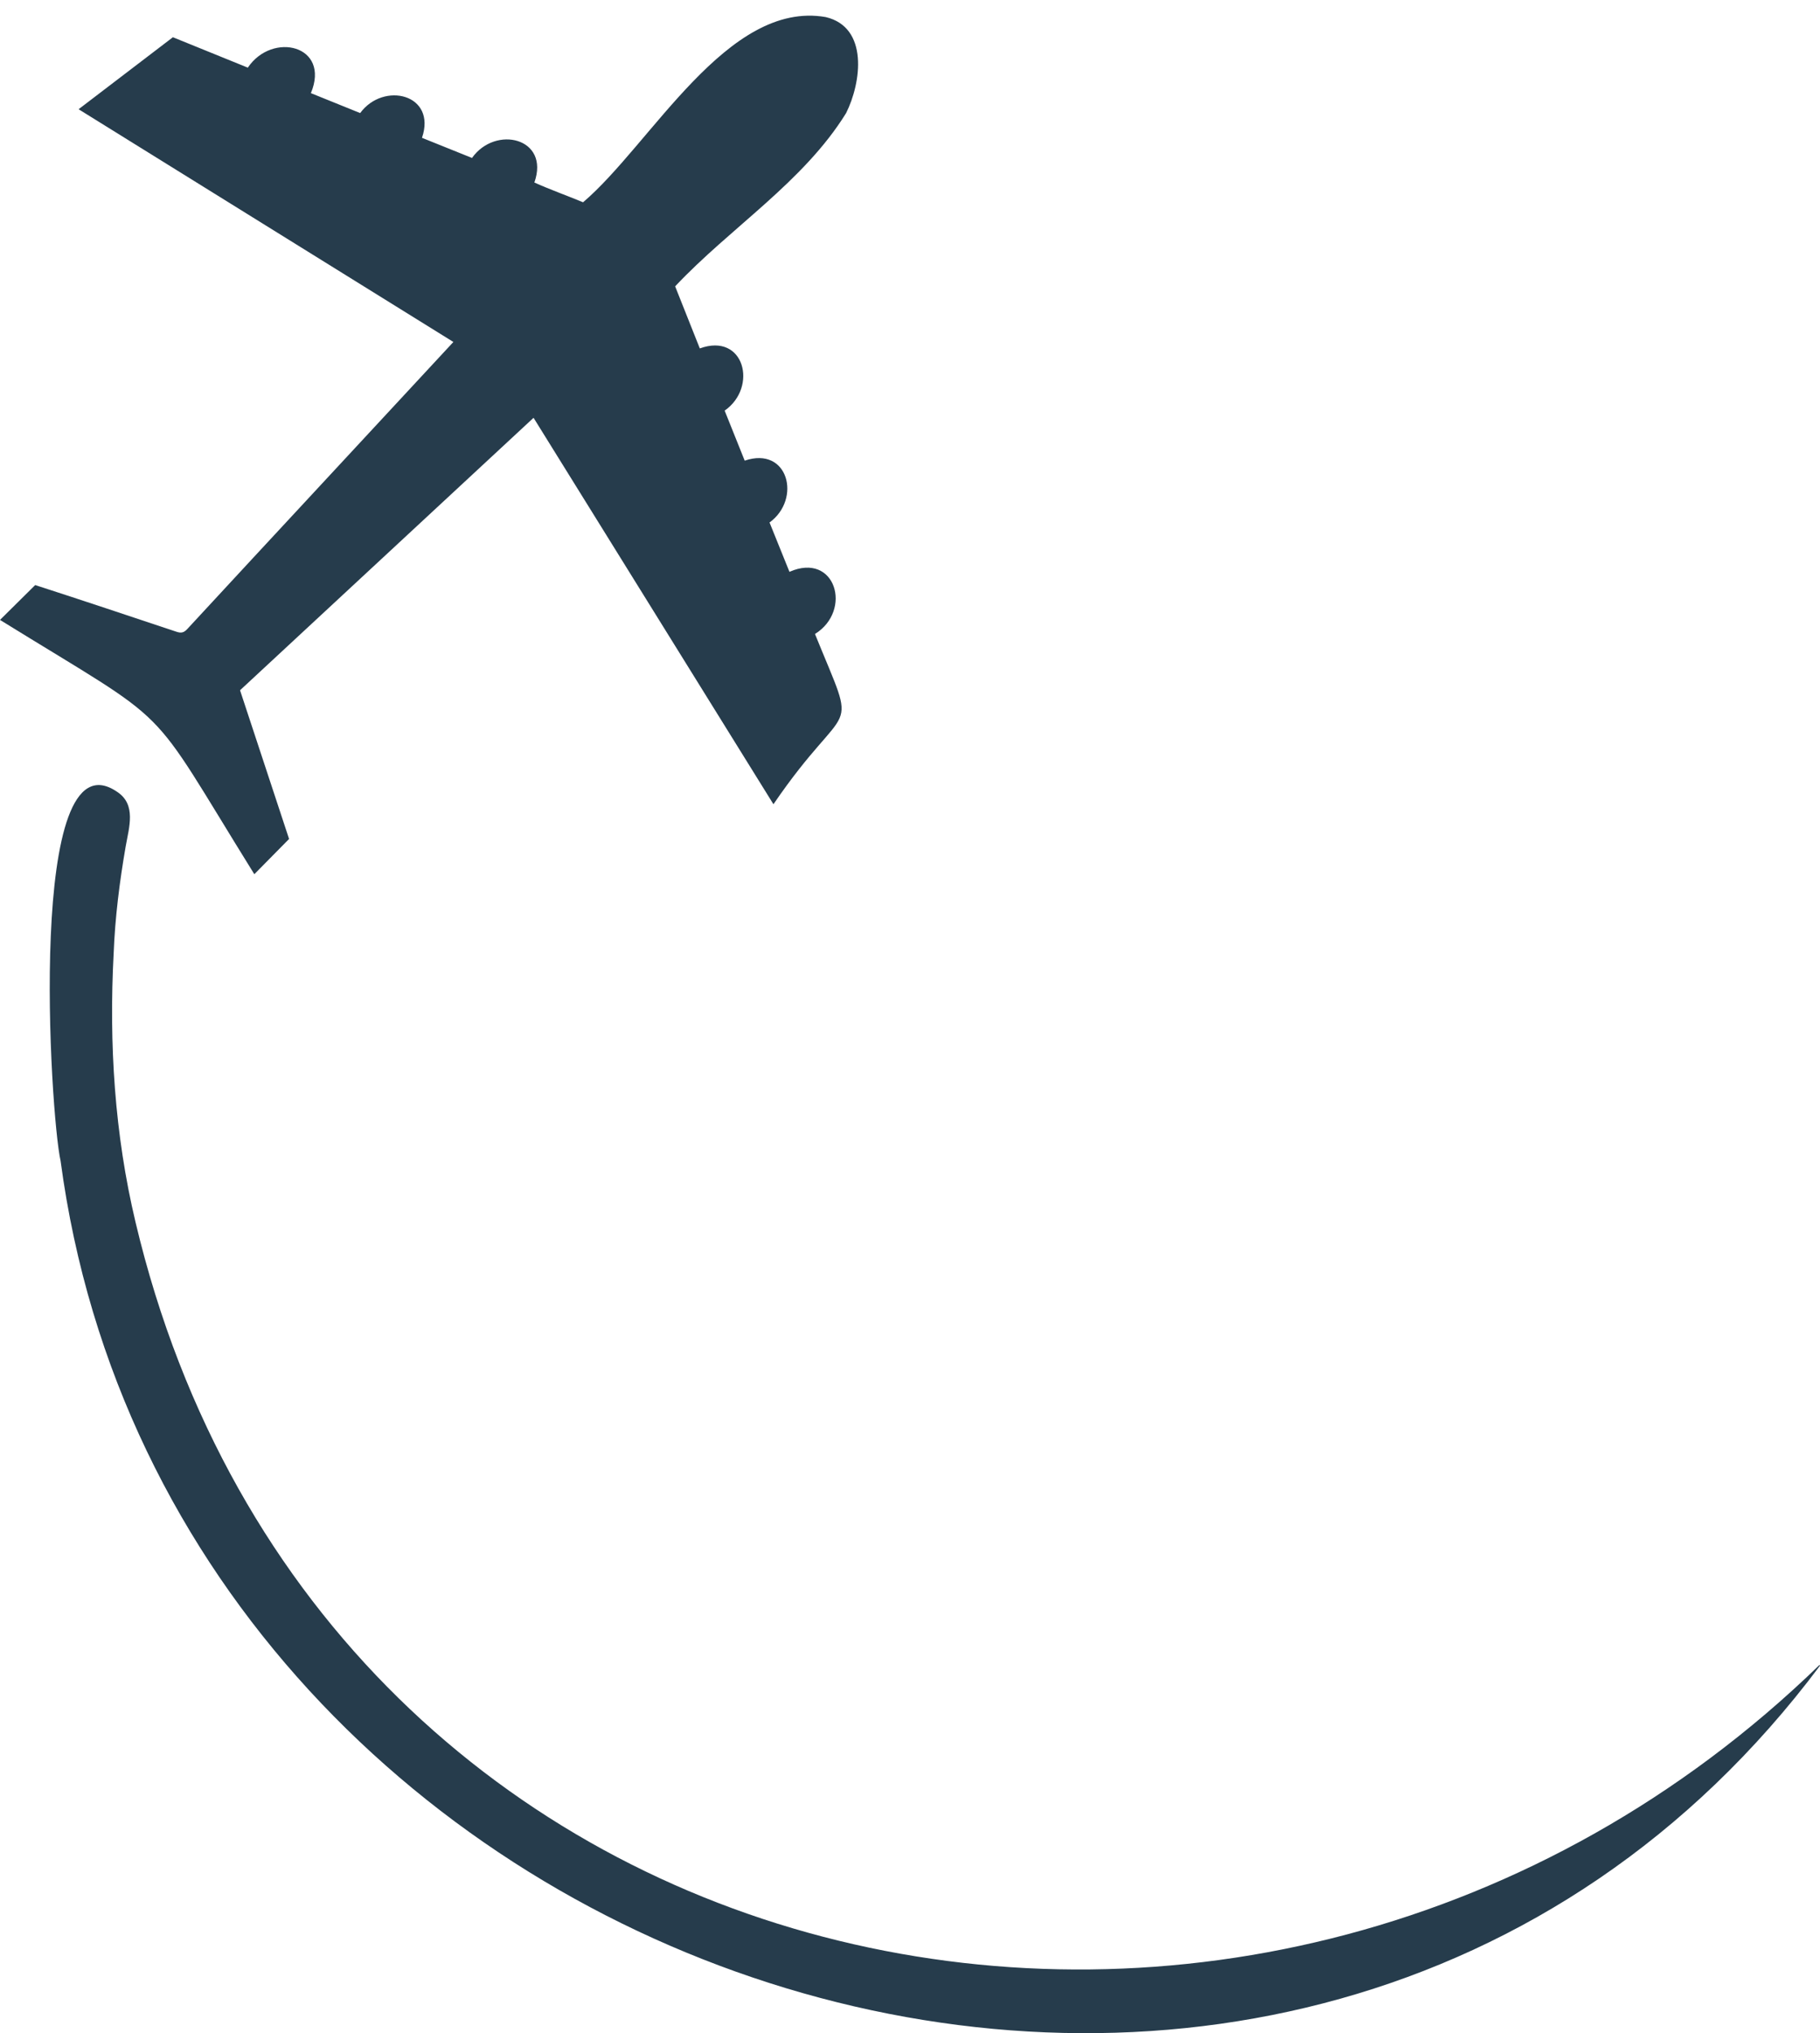
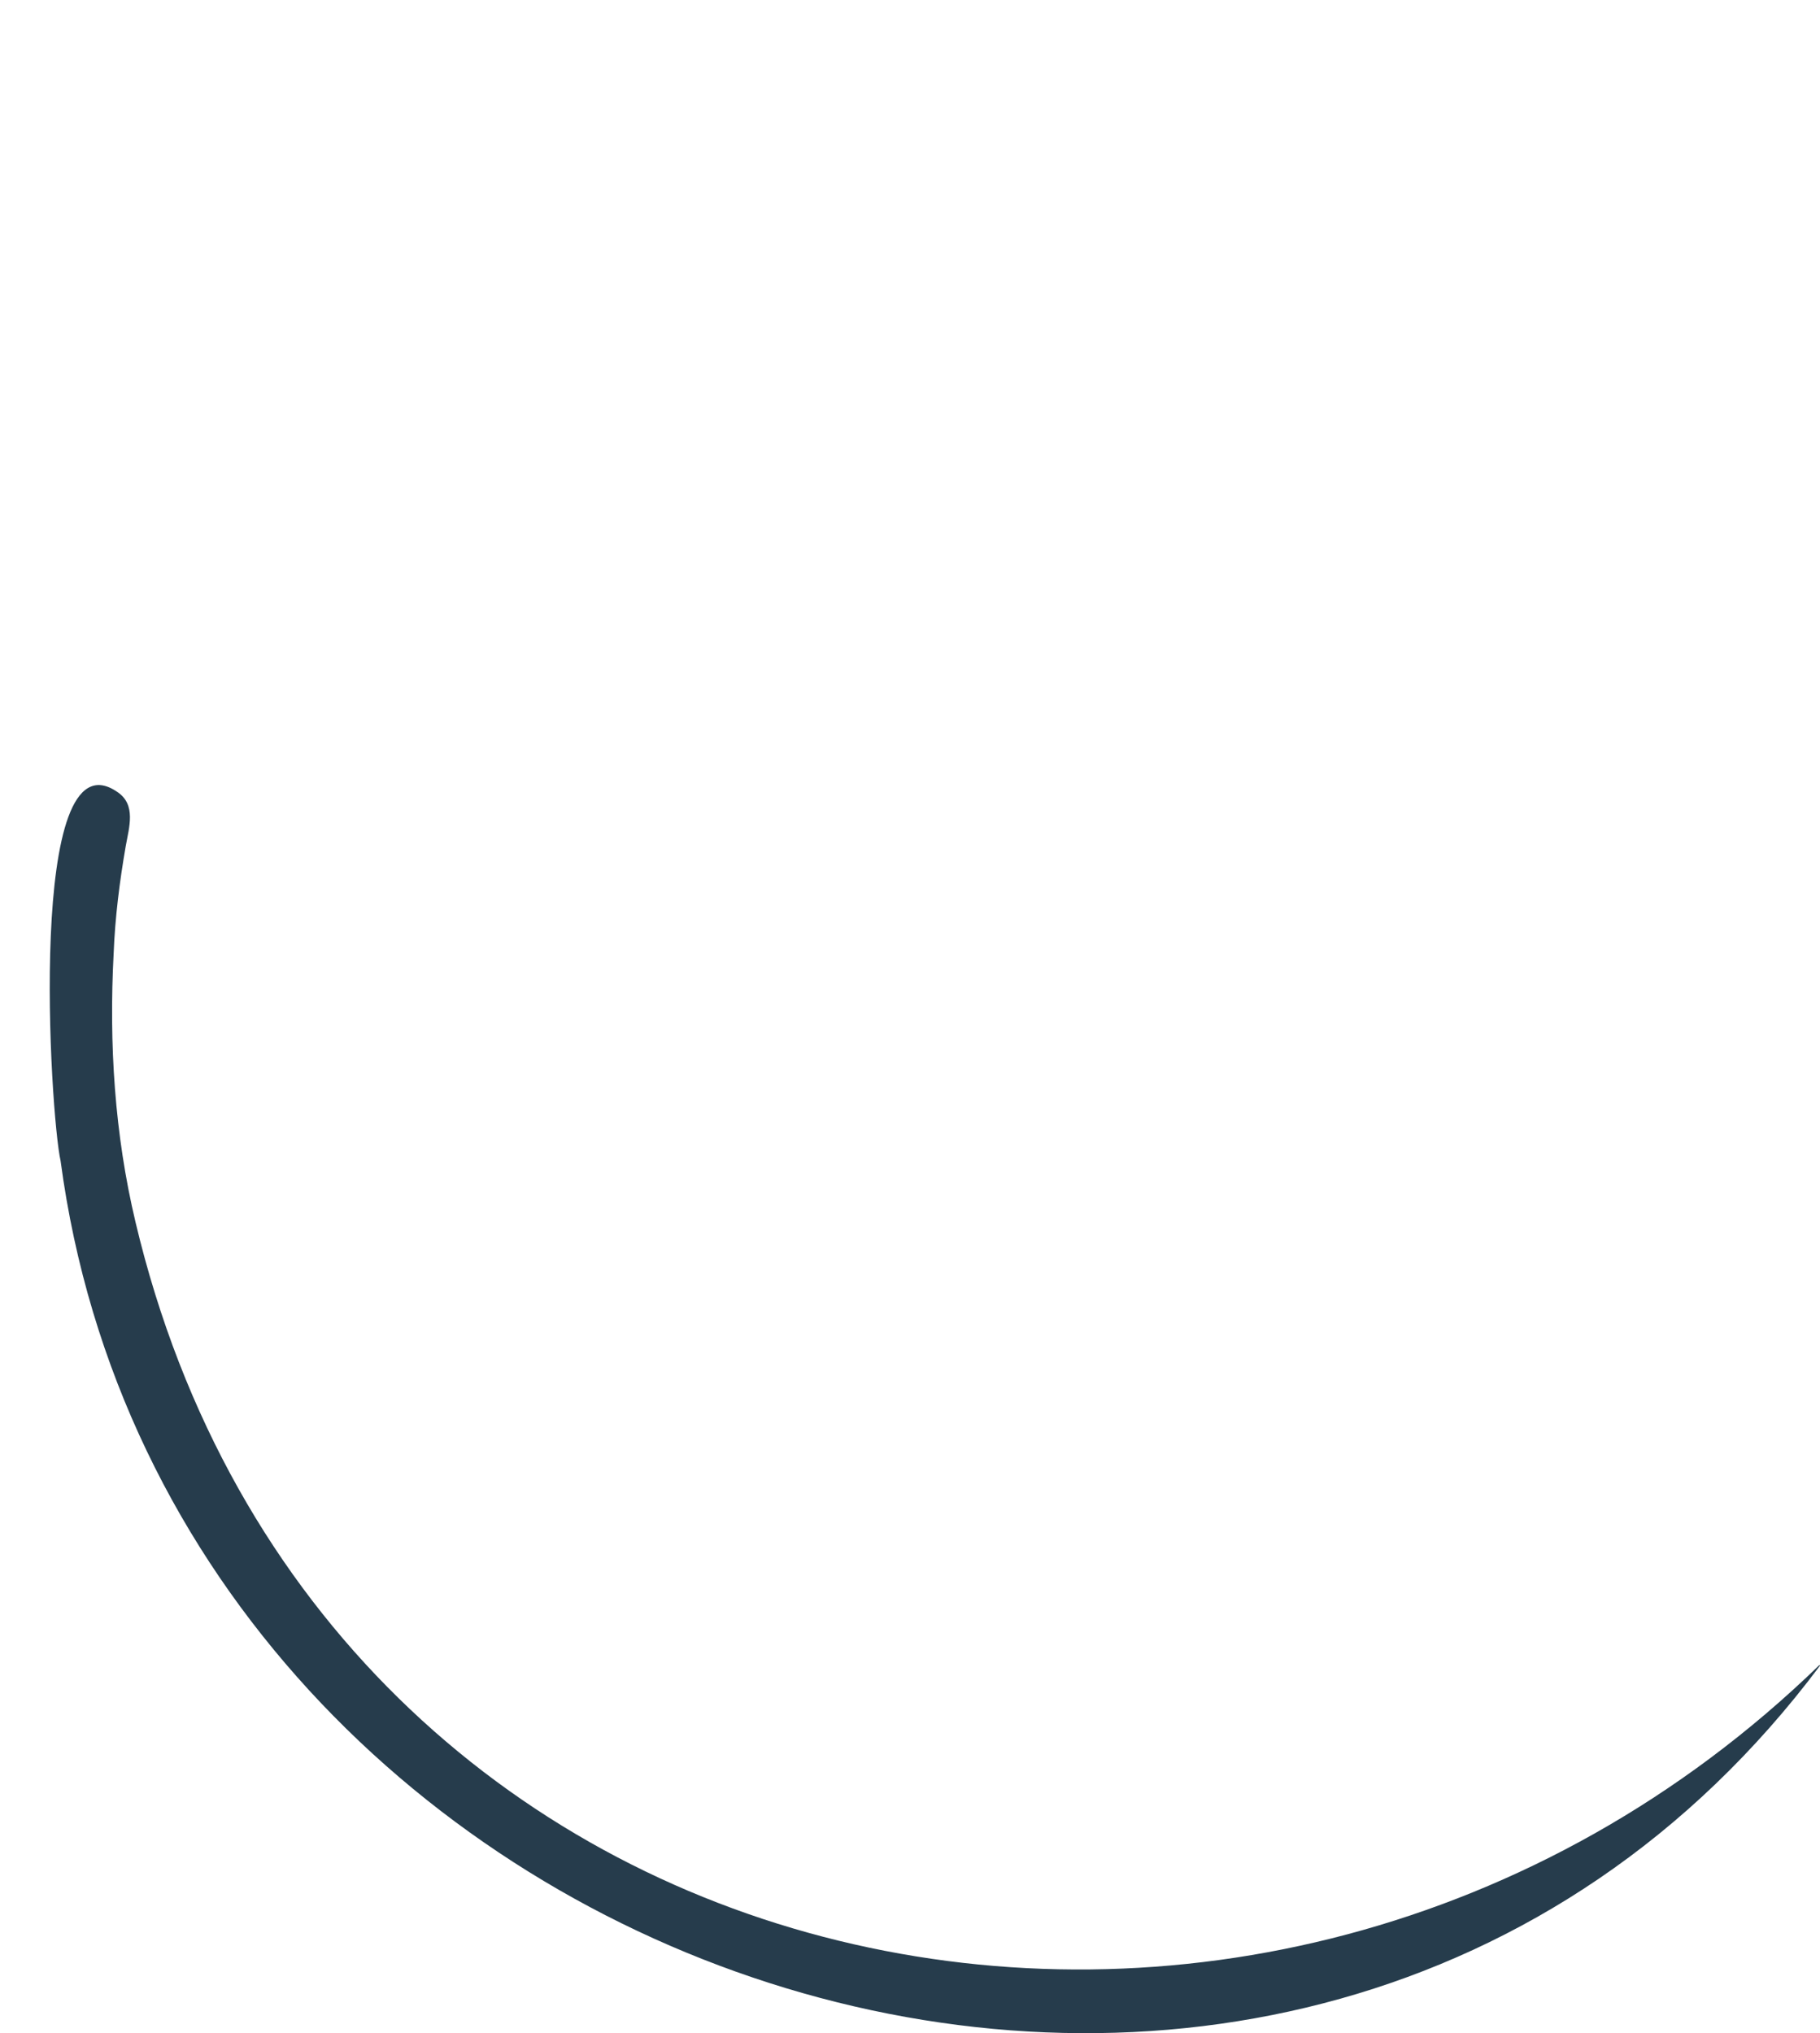
<svg xmlns="http://www.w3.org/2000/svg" fill="#000000" height="518.7" preserveAspectRatio="xMidYMid meet" version="1" viewBox="0.0 -4.0 464.4 518.7" width="464.4" zoomAndPan="magnify">
  <defs>
    <clipPath id="a">
      <path d="M 12 196 L 464.422 196 L 464.422 514.691 L 12 514.691 Z M 12 196" />
    </clipPath>
  </defs>
  <g>
    <g id="change1_2">
-       <path d="M 0 154.148 C 3 151.18 5.914 148.297 8.98 145.258 C 20.988 149.133 33.059 153.18 45.039 157.168 C 46.227 157.566 46.918 157.414 47.785 156.477 C 70.383 132.02 93.062 107.68 115.688 83.242 C 83.812 63.453 52.043 43.73 20.055 23.867 C 28.148 17.691 36.113 11.609 44.117 5.5 C 50.492 8.086 56.805 10.648 63.234 13.258 C 69.473 3.98 84.406 7.547 79.328 19.762 C 83.527 21.457 87.652 23.125 91.902 24.844 C 97.844 16.734 111.484 19.988 107.676 31.16 C 111.957 32.895 116.121 34.57 120.441 36.297 C 126.383 27.871 140.391 31.16 136.352 42.562 C 140.398 44.387 144.562 45.855 148.781 47.602 C 166.168 32.809 185.574 -4.039 210.707 0.359 C 221.676 2.965 219.805 17.031 215.902 24.844 C 204.992 42.484 186.391 54.031 172.273 69.051 C 174.352 74.277 176.449 79.551 178.566 84.883 C 189.953 80.746 193.449 94.785 184.906 100.758 C 186.629 105.047 188.309 109.242 190.02 113.516 C 201.152 109.738 204.574 123.328 196.359 129.293 C 198.055 133.496 199.727 137.637 201.441 141.879 C 213.211 136.711 217.602 151.75 207.953 157.738 C 219.285 185.703 216.895 172.555 197.355 201.172 C 176.922 168.262 156.586 135.508 136.145 102.586 C 111.152 125.781 86.266 148.879 61.25 172.094 C 65.434 184.777 69.621 197.473 73.762 210.027 C 70.793 213.039 67.91 215.965 64.895 219.023 C 36.559 173.422 45.711 182.414 0 154.148" fill="#263c4c" />
-     </g>
+       </g>
    <g clip-path="url(#a)" id="change1_1">
      <path d="M 464.418 420.902 C 331.039 599.062 43.891 505.16 15.461 292.164 C 12.816 280.605 6.617 182.113 29.895 198.008 C 34.836 201.27 32.926 207.047 32.082 211.863 C 30.508 220.926 29.359 230.039 29 239.227 C 27.785 262.246 29.234 285.352 34.586 307.812 C 82.059 507.855 321.965 558.785 464.254 420.766 C 464.309 420.812 464.363 420.855 464.418 420.902" fill="#263c4c" />
    </g>
  </g>
</svg>